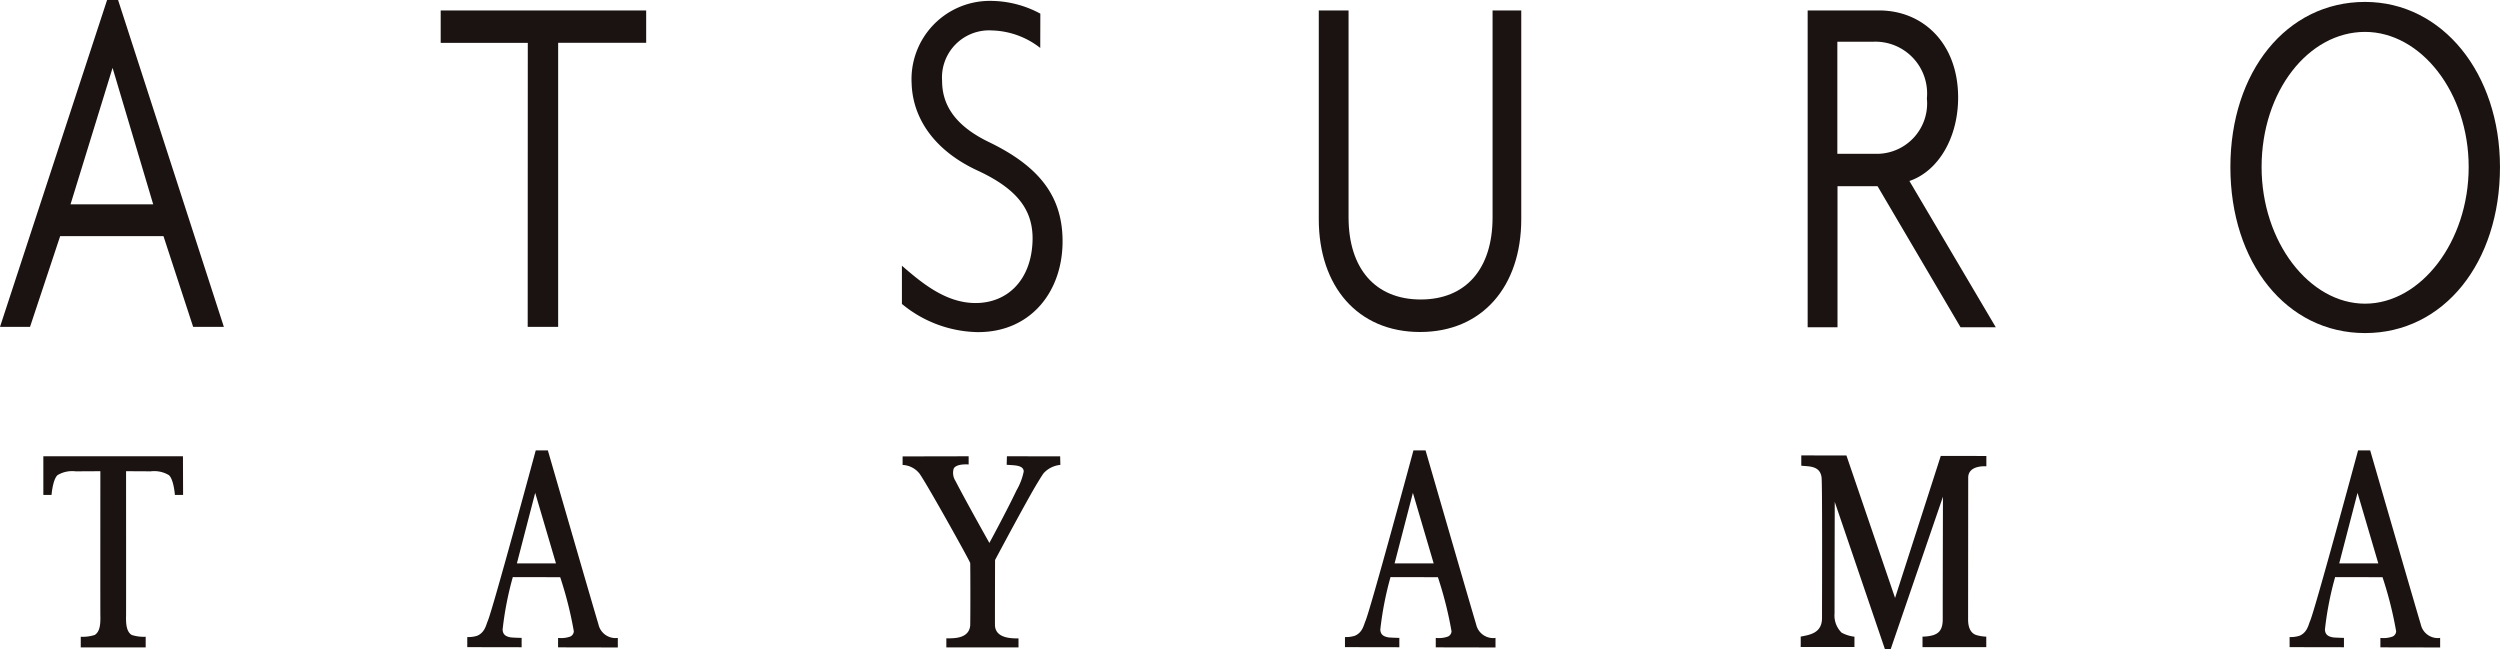
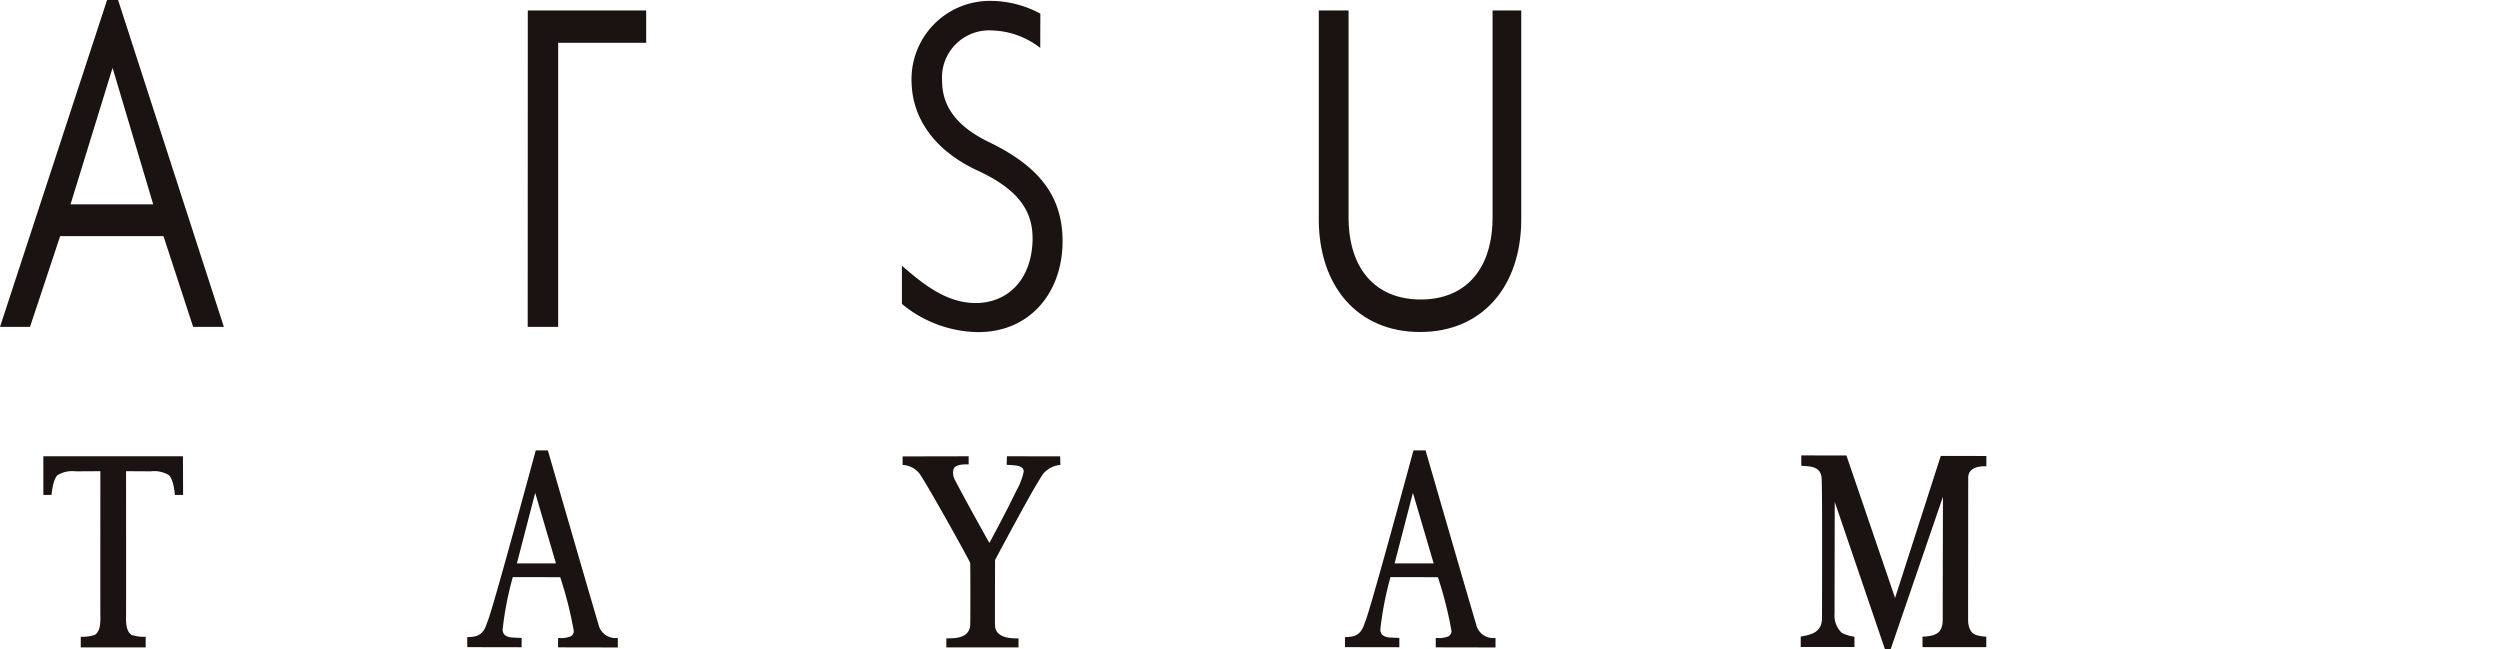
<svg xmlns="http://www.w3.org/2000/svg" width="152.44" height="39.602" viewBox="0 0 152.44 39.602">
  <defs>
    <clipPath id="a">
      <rect width="152.44" height="39.602" fill="none" />
    </clipPath>
  </defs>
  <path d="M6.864,4.139l2.477,8.319-5.04,0ZM6.53,0,0,19.932H1.831L3.668,14.4h6.3l1.809,5.531H13.65L7.2,0Z" fill="#1a1311" />
  <g clip-path="url(#a)">
    <path d="M134.329,124.75s2.92,10.087,3.083,10.6a1.064,1.064,0,0,0,1.182.833v.582l-3.643-.007s0-.514,0-.575a1.662,1.662,0,0,0,.75-.086.379.379,0,0,0,.211-.317,23.022,23.022,0,0,0-.831-3.3l-2.89-.006a19.748,19.748,0,0,0-.622,3.2c.015.318.207.427.5.477.057.01.49.029.66.029v.571l-3.315-.006,0-.616a1.722,1.722,0,0,0,.6-.077c.479-.2.55-.674.646-.893.3-.676,2.929-10.409,2.929-10.409Zm-1.889,6.887h2.382l-1.266-4.3Z" transform="translate(-100.922 -97.285)" fill="#1a1311" />
    <path d="M254,126.372v.5s-.729-.07-.908.243a.9.9,0,0,0,.1.752c.721,1.391,2.073,3.789,2.073,3.789s1.045-1.926,1.656-3.209a3.807,3.807,0,0,0,.437-1.142c0-.409-.6-.378-1.039-.414l.015-.52,3.246.006.013.52a1.587,1.587,0,0,0-1.014.5c-.055.058-.431.654-.848,1.4-.881,1.571-2.12,3.9-2.12,3.9s-.01,3.6-.006,3.955c.007.58.5.747.908.8a3.646,3.646,0,0,0,.527.025l0,.547-4.4,0,0-.552a4.08,4.08,0,0,0,.591-.024c.384-.053.82-.219.865-.767.016-.84.01-3.541,0-3.8-.026-.133-2.8-5.112-3.123-5.491a1.392,1.392,0,0,0-1-.489c0-.17,0-.521,0-.521Z" transform="translate(-194.936 -98.55)" fill="#1a1311" />
    <path d="M501.519,126.157l2.966,8.686,2.787-8.661,2.78.005v.63s-1.107-.1-1.107.693c0,.266-.007,8.028-.007,8.653,0,.574.22.849.49.94a2.444,2.444,0,0,0,.618.1v.641l-3.888,0V137.2a2.346,2.346,0,0,0,.633-.082c.308-.1.6-.275.6-.968,0-2.371.014-7.48.014-7.48l-3.192,9.308h-.343l-3.064-8.993s-.012,6.349-.012,6.816a1.459,1.459,0,0,0,.432,1.16,2.166,2.166,0,0,0,.782.245v.63H498.73s.006-.433,0-.635c.533-.106,1.3-.2,1.3-1.131,0-.733.025-8.117-.026-8.565-.086-.758-.828-.671-1.238-.726,0-.285,0-.627,0-.627Z" transform="translate(-388.931 -98.383)" fill="#1a1311" />
    <path d="M20.513,126.372H12v2.356h.5s.07-.934.365-1.206a1.737,1.737,0,0,1,1.123-.23c.432-.007,1.489-.009,1.489-.009s-.006,8.531,0,8.808c.011.48-.013.976-.347,1.177a2.379,2.379,0,0,1-.849.108l0,.651h3.959l0-.651a2.379,2.379,0,0,1-.849-.108c-.334-.2-.358-.7-.347-1.177.006-.277,0-8.808,0-8.808s1.057,0,1.489.009a1.737,1.737,0,0,1,1.123.23c.3.272.365,1.206.365,1.206h.5Z" transform="translate(-9.357 -98.55)" fill="#1a1311" />
    <path d="M254.453,20.444a7.438,7.438,0,0,1-4.656-1.719v-2.33c1.219,1.055,2.676,2.275,4.49,2.275,1.947,0,3.392-1.4,3.475-3.768.066-1.88-.914-3.182-3.355-4.312-2.7-1.25-3.952-3.246-4.017-5.3A4.775,4.775,0,0,1,255.226.246a6.413,6.413,0,0,1,3.012.779l-.006,2.09a4.981,4.981,0,0,0-2.937-1.066,2.873,2.873,0,0,0-3.048,3.07c0,1.424.739,2.714,2.85,3.733,3.024,1.461,4.441,3.242,4.495,5.9.065,3.172-1.915,5.691-5.139,5.691" transform="translate(-194.802 -0.192)" fill="#1a1311" />
-     <path d="M134.577,2.894l0,1.972h-5.367V22.187l-1.857,0,.006-17.318h-5.311V2.894Z" transform="translate(-95.176 -2.257)" fill="#1a1311" />
-     <path d="M625.95,20.727c-4.795,0-8.21-4.295-8.21-10.122,0-5.8,3.415-10.07,8.21-10.07,4.729,0,8.229,4.366,8.229,10.07,0,5.827-3.423,10.122-8.229,10.122m0-18.364c-3.449,0-6.307,3.617-6.307,8.242,0,4.562,2.916,8.33,6.307,8.33s6.32-3.768,6.32-8.33-2.921-8.242-6.32-8.242" transform="translate(-481.74 -0.418)" fill="#1a1311" />
+     <path d="M134.577,2.894l0,1.972h-5.367V22.187l-1.857,0,.006-17.318V2.894Z" transform="translate(-95.176 -2.257)" fill="#1a1311" />
    <path d="M371.429,22.5c-3.809,0-6.175-2.794-6.175-6.875V2.893h1.816V15.511c0,3.135,1.645,5.007,4.4,5.007s4.381-1.872,4.381-5.007V2.893H377.6V15.625c0,4.082-2.364,6.875-6.171,6.875" transform="translate(-284.84 -2.256)" fill="#1a1311" />
-     <path d="M507.907,8.252a3.071,3.071,0,0,1-2.98,3.383h-2.479V4.8h2.182a3.157,3.157,0,0,1,3.278,3.452m4.2,13.958-5.266-8.918c1.79-.608,2.988-2.688,2.971-5.137-.022-3.291-2.167-5.262-4.819-5.262h-4.356V22.21h1.82v-8.6H504.9l5.059,8.6Z" transform="translate(-390.414 -2.256)" fill="#1a1311" />
    <path d="M377.418,124.75s2.92,10.087,3.083,10.6a1.064,1.064,0,0,0,1.182.833v.582l-3.643-.007s0-.514,0-.575a1.661,1.661,0,0,0,.75-.086.38.38,0,0,0,.212-.317,23.053,23.053,0,0,0-.831-3.3l-2.89-.006a19.788,19.788,0,0,0-.622,3.2c.015.318.208.427.5.477.057.01.49.029.66.029v.571l-3.315-.006,0-.616a1.723,1.723,0,0,0,.6-.077c.479-.2.55-.674.646-.893.3-.676,2.929-10.409,2.929-10.409Zm-1.888,6.887h2.382l-1.266-4.3Z" transform="translate(-290.493 -97.285)" fill="#1a1311" />
-     <path d="M639.048,124.75s2.92,10.087,3.083,10.6a1.064,1.064,0,0,0,1.182.833v.582l-3.643-.007s0-.514,0-.575a1.661,1.661,0,0,0,.75-.086.379.379,0,0,0,.211-.317,23.019,23.019,0,0,0-.831-3.3l-2.89-.006a19.739,19.739,0,0,0-.622,3.2c.015.318.207.427.5.477.057.01.49.029.66.029v.571l-3.314-.006,0-.616a1.722,1.722,0,0,0,.6-.077c.479-.2.55-.674.646-.893.3-.676,2.929-10.409,2.929-10.409Zm-1.888,6.887h2.382l-1.266-4.3Z" transform="translate(-494.523 -97.285)" fill="#1a1311" />
  </g>
</svg>